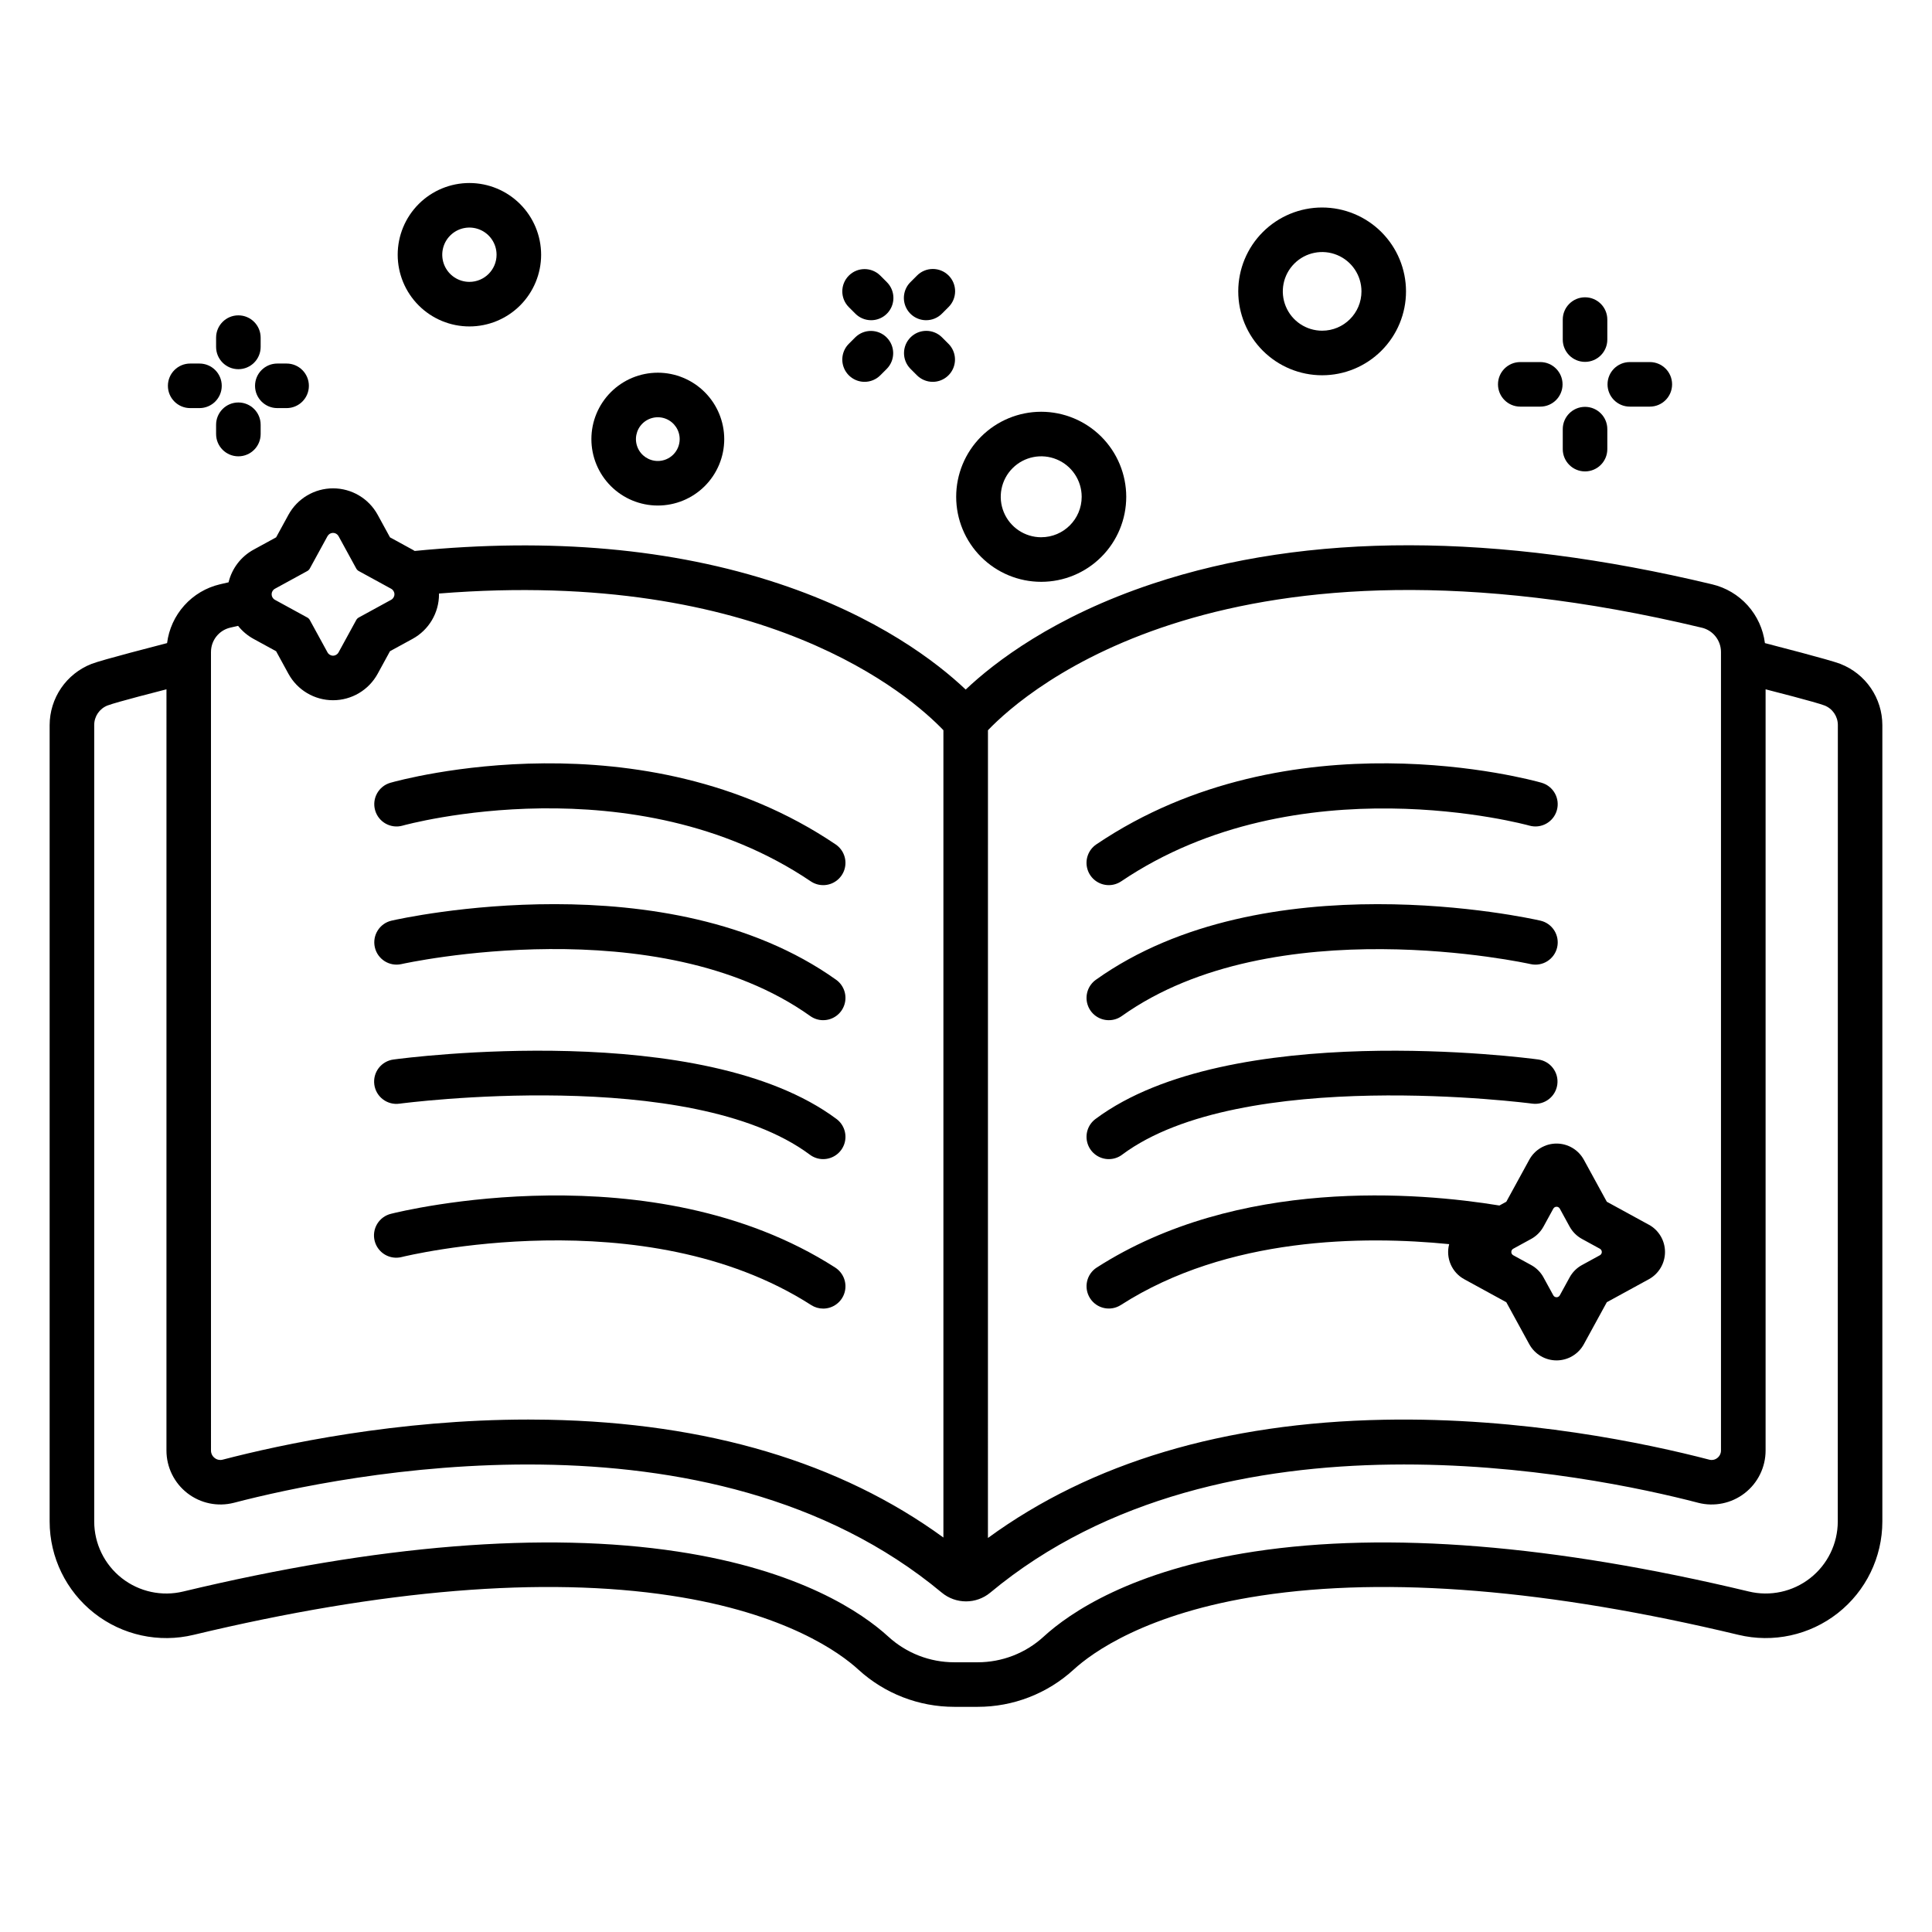
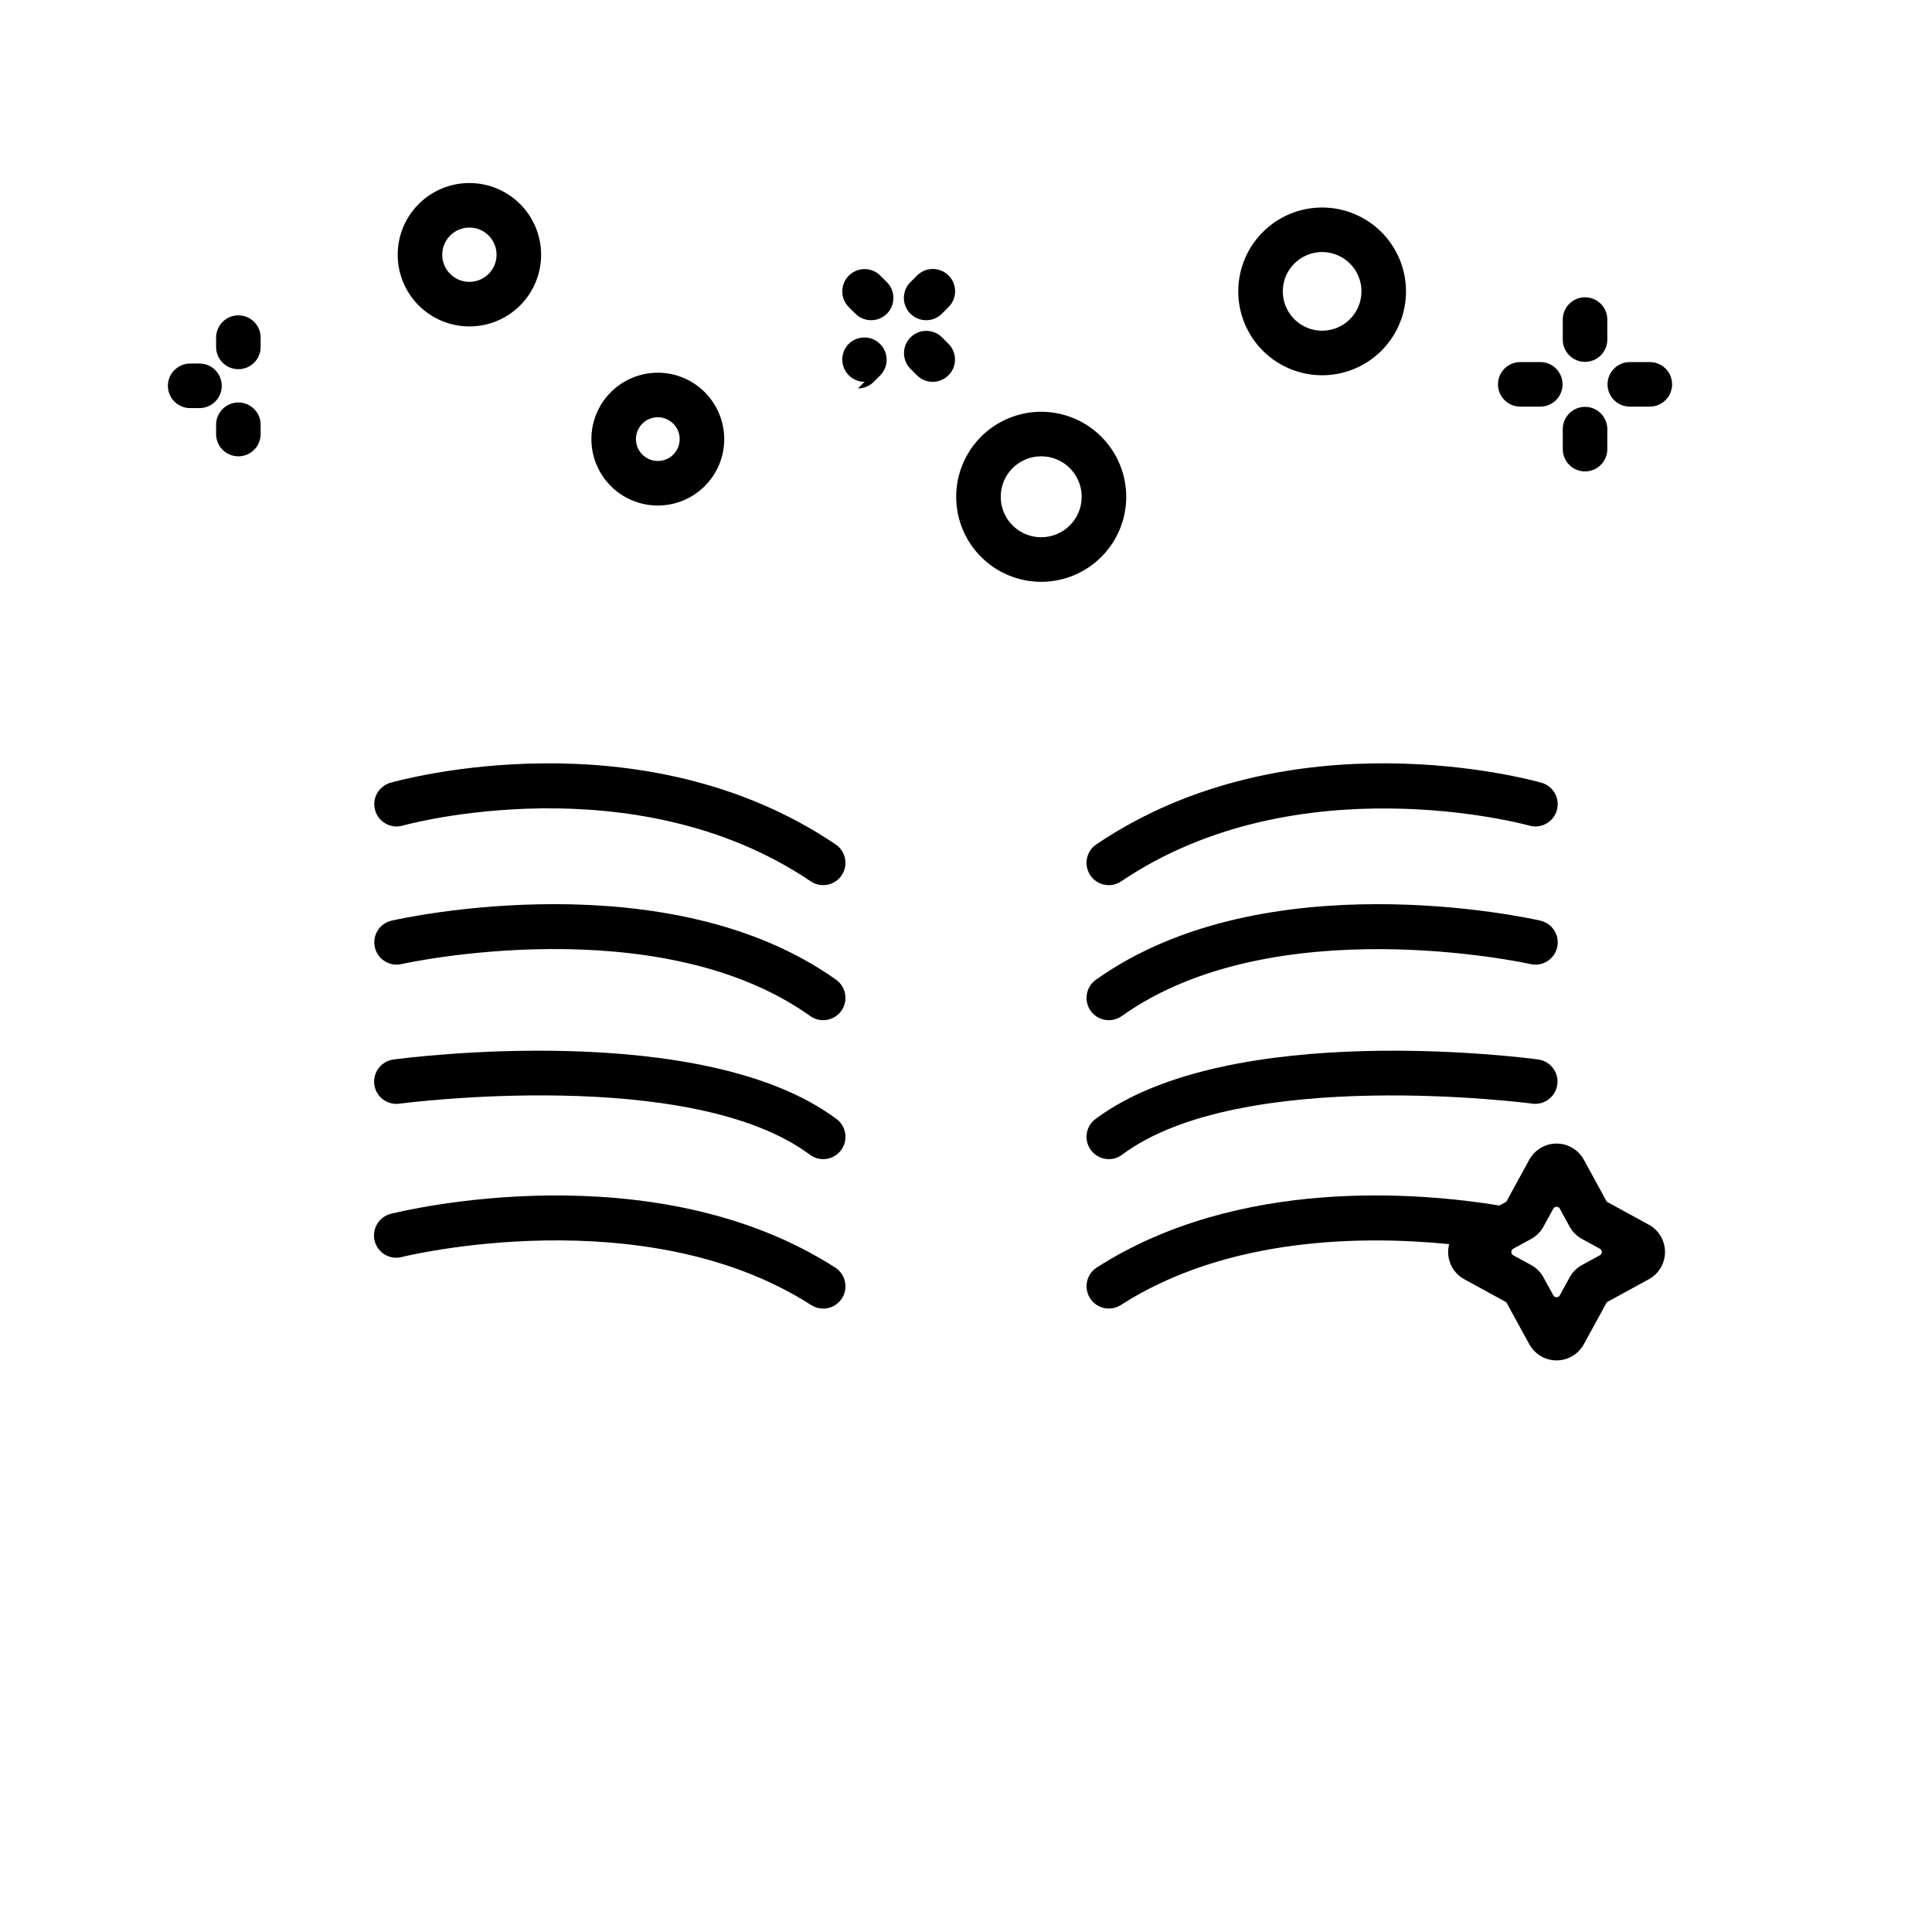
<svg xmlns="http://www.w3.org/2000/svg" fill="#000000" width="800px" height="800px" version="1.1" viewBox="144 144 512 512">
  <g>
    <path d="m362.15 378.57c-1.176 0-2.324-0.352-3.301-1.012-46.938-31.691-107.54-14.934-108.14-14.762-3.137 0.895-6.402-0.922-7.297-4.059-0.895-3.137 0.922-6.402 4.059-7.297 2.691-0.766 66.543-18.402 117.98 16.336 2.152 1.453 3.106 4.141 2.344 6.621-0.762 2.484-3.055 4.18-5.652 4.176z" />
    <path d="m362.15 414.36c-1.227 0-2.422-0.383-3.422-1.094-40.441-28.824-107.65-13.926-108.32-13.777-3.18 0.727-6.348-1.266-7.07-4.441-0.727-3.18 1.262-6.348 4.441-7.07 2.961-0.676 73.086-16.195 117.8 15.668 2.094 1.492 2.981 4.164 2.195 6.609-0.781 2.445-3.059 4.106-5.625 4.102z" />
    <path d="m362.15 451.18c-1.27 0-2.508-0.41-3.523-1.172-31.695-23.641-107.97-13.629-108.74-13.523l-0.004-0.004c-1.559 0.227-3.141-0.184-4.394-1.133-1.258-0.945-2.082-2.356-2.293-3.918-0.211-1.559 0.207-3.137 1.164-4.387 0.961-1.25 2.379-2.062 3.938-2.262 3.328-0.449 81.867-10.734 117.38 15.762h0.004c2.039 1.52 2.875 4.18 2.074 6.594-0.805 2.414-3.066 4.043-5.609 4.043z" />
    <path d="m362.15 490.79c-1.129 0-2.234-0.324-3.184-0.938-44.387-28.48-107.79-12.906-108.43-12.746-1.527 0.406-3.152 0.188-4.516-0.613-1.359-0.801-2.344-2.113-2.731-3.644s-0.145-3.152 0.672-4.504c0.816-1.352 2.144-2.316 3.68-2.684 2.797-0.707 69.055-16.961 117.7 14.254h-0.004c2.207 1.414 3.219 4.117 2.481 6.633-0.742 2.516-3.051 4.242-5.672 4.242z" />
    <path d="m437.85 378.57c-2.598 0-4.891-1.691-5.652-4.176-0.762-2.481 0.191-5.172 2.34-6.625 51.445-34.734 115.29-17.098 117.98-16.336l0.004 0.004c3.137 0.895 4.953 4.16 4.059 7.297s-4.16 4.953-7.297 4.059c-0.602-0.172-61.328-16.844-108.14 14.762v-0.004c-0.973 0.66-2.121 1.016-3.293 1.02z" />
    <path d="m437.85 414.36c-2.566 0.004-4.844-1.656-5.625-4.102-0.785-2.445 0.105-5.117 2.195-6.609 44.715-31.863 114.84-16.344 117.8-15.668 3.18 0.723 5.168 3.891 4.445 7.07-0.727 3.176-3.891 5.168-7.07 4.441-0.672-0.152-67.957-14.992-108.32 13.777h-0.004c-0.996 0.711-2.195 1.094-3.422 1.09z" />
    <path d="m437.85 451.18c-2.543 0-4.805-1.629-5.606-4.043-0.805-2.414 0.031-5.074 2.074-6.594 35.523-26.492 114.06-16.211 117.38-15.762 3.207 0.465 5.441 3.426 5.004 6.637-0.434 3.211-3.375 5.469-6.59 5.062-0.766-0.098-77.082-10.086-108.74 13.523l0.004 0.004c-1.02 0.762-2.254 1.172-3.527 1.172z" />
    <path d="m419.93 253.12c-5.973 0-11.707 2.375-15.934 6.598-4.223 4.227-6.598 9.957-6.598 15.934 0 5.977 2.375 11.711 6.598 15.934 4.227 4.227 9.961 6.602 15.934 6.602 5.977 0 11.711-2.375 15.934-6.602 4.227-4.223 6.602-9.957 6.602-15.934-0.008-5.973-2.383-11.699-6.606-15.926-4.227-4.223-9.953-6.602-15.93-6.606zm0 33.258c-4.336 0-8.246-2.613-9.906-6.621-1.66-4.008-0.742-8.621 2.324-11.688s7.68-3.984 11.688-2.324c4.008 1.66 6.621 5.57 6.621 9.906 0 5.926-4.801 10.723-10.727 10.723z" />
    <path d="m318.33 242.77c-4.672 0-9.148 1.852-12.449 5.156-3.301 3.301-5.156 7.777-5.156 12.445 0 4.668 1.855 9.148 5.156 12.449 3.301 3.301 7.777 5.156 12.449 5.152 4.668 0 9.145-1.855 12.445-5.156 3.301-3.301 5.156-7.777 5.156-12.449-0.008-4.664-1.863-9.137-5.164-12.438-3.301-3.301-7.773-5.156-12.438-5.16zm0 23.398v-0.004c-2.348 0-4.461-1.41-5.356-3.574-0.898-2.168-0.402-4.66 1.254-6.316 1.66-1.656 4.152-2.152 6.316-1.258 2.164 0.898 3.578 3.012 3.578 5.356 0 1.535-0.613 3.012-1.699 4.098s-2.559 1.695-4.094 1.695z" />
    <path d="m268.4 192.5c-5.043 0-9.875 2-13.441 5.566-3.562 3.562-5.566 8.398-5.566 13.438s2.004 9.875 5.566 13.438c3.566 3.566 8.398 5.566 13.441 5.566 5.039 0 9.871-2 13.438-5.566 3.562-3.562 5.566-8.398 5.566-13.438-0.008-5.039-2.012-9.871-5.574-13.434s-8.391-5.566-13.43-5.57zm0 26.203v-0.004c-2.914 0-5.535-1.75-6.652-4.441-1.113-2.688-0.496-5.785 1.562-7.844s5.152-2.672 7.844-1.559c2.688 1.113 4.441 3.738 4.441 6.648 0 3.973-3.223 7.195-7.195 7.195z" />
    <path d="m494.38 198.99c-5.894-0.004-11.551 2.34-15.719 6.508s-6.512 9.82-6.512 15.719c0 5.894 2.34 11.551 6.508 15.719 4.168 4.168 9.824 6.512 15.719 6.512 5.898 0 11.551-2.34 15.719-6.512 4.172-4.168 6.512-9.82 6.512-15.719-0.004-5.891-2.348-11.543-6.516-15.711-4.168-4.164-9.816-6.512-15.711-6.516zm0 32.648c-4.215 0-8.016-2.539-9.629-6.434-1.613-3.894-0.723-8.375 2.262-11.355 2.981-2.984 7.461-3.875 11.355-2.262 3.894 1.613 6.434 5.414 6.434 9.629 0 5.758-4.664 10.422-10.422 10.422z" />
    <path d="m564.05 239.9c-3.258 0-5.902-2.644-5.902-5.906v-5.305c0-3.262 2.644-5.902 5.902-5.902 3.262 0 5.906 2.641 5.906 5.902v5.305c0 3.262-2.644 5.906-5.906 5.906z" />
    <path d="m564.05 268.93c-3.258 0-5.902-2.644-5.902-5.906v-5.305 0.004c0-3.262 2.644-5.902 5.902-5.902 3.262 0 5.906 2.641 5.906 5.902v5.301c0 3.262-2.644 5.906-5.906 5.906z" />
    <path d="m552.19 251.76h-5.305c-3.262 0-5.902-2.644-5.902-5.906 0-3.258 2.641-5.902 5.902-5.902h5.305c3.258 0 5.902 2.644 5.902 5.902 0 3.262-2.644 5.906-5.902 5.906z" />
    <path d="m581.22 251.76h-5.305c-3.262 0-5.902-2.644-5.902-5.906 0-3.258 2.641-5.902 5.902-5.902h5.305c3.262 0 5.902 2.644 5.902 5.902 0 3.262-2.641 5.906-5.902 5.906z" />
    <path d="m207.17 241.84c-3.258 0-5.902-2.644-5.902-5.906v-2.461 0.004c0-3.262 2.644-5.906 5.902-5.906 3.262 0 5.906 2.644 5.906 5.906v2.461-0.004c0 3.262-2.644 5.906-5.906 5.906z" />
    <path d="m207.17 264.93c-3.258 0-5.902-2.644-5.902-5.906v-2.461c0-3.258 2.644-5.902 5.902-5.902 3.262 0 5.906 2.644 5.906 5.902v2.461c0 3.262-2.644 5.906-5.906 5.906z" />
    <path d="m196.86 252.15h-2.461c-3.258 0-5.902-2.644-5.902-5.902 0-3.262 2.644-5.906 5.902-5.906h2.461c3.262 0 5.906 2.644 5.906 5.906 0 3.258-2.644 5.902-5.906 5.902z" />
-     <path d="m219.95 252.15h-2.461 0.004c-3.262 0-5.906-2.644-5.906-5.902 0-3.262 2.644-5.906 5.906-5.906h2.461-0.004c3.262 0 5.906 2.644 5.906 5.906 0 3.258-2.644 5.902-5.906 5.902z" />
    <path d="m389.44 228.86c-2.387 0-4.543-1.438-5.453-3.644-0.914-2.207-0.41-4.746 1.277-6.434l1.738-1.738v-0.004c1.105-1.121 2.613-1.754 4.188-1.762 1.574-0.004 3.086 0.617 4.199 1.73s1.734 2.625 1.727 4.199c-0.008 1.574-0.641 3.082-1.762 4.184l-1.738 1.738c-1.105 1.109-2.609 1.73-4.176 1.73z" />
-     <path d="m373.12 245.19c-2.387 0-4.539-1.441-5.453-3.644-0.914-2.207-0.41-4.746 1.277-6.434l1.738-1.738c2.316-2.254 6.008-2.231 8.293 0.055 2.285 2.285 2.309 5.981 0.055 8.293l-1.738 1.738c-1.105 1.109-2.606 1.73-4.172 1.73z" />
+     <path d="m373.12 245.19c-2.387 0-4.539-1.441-5.453-3.644-0.914-2.207-0.41-4.746 1.277-6.434c2.316-2.254 6.008-2.231 8.293 0.055 2.285 2.285 2.309 5.981 0.055 8.293l-1.738 1.738c-1.105 1.109-2.606 1.73-4.172 1.73z" />
    <path d="m374.86 228.86c-1.566 0-3.07-0.621-4.176-1.73l-1.738-1.738c-2.305-2.305-2.305-6.043 0-8.348 2.305-2.309 6.043-2.309 8.348-0.004l1.738 1.738v0.004c1.691 1.688 2.195 4.227 1.281 6.434-0.914 2.207-3.066 3.644-5.453 3.644z" />
    <path d="m391.18 245.19c-1.566 0-3.066-0.621-4.176-1.73l-1.738-1.738c-2.273-2.312-2.258-6.023 0.035-8.316 2.293-2.293 6.004-2.305 8.316-0.031l1.738 1.738c1.688 1.688 2.191 4.227 1.277 6.434-0.914 2.203-3.066 3.644-5.453 3.644z" />
-     <path d="m631.78 319.96c-3.004-1.16-17.863-4.945-20.059-5.531v-0.004c-0.469-3.711-2.062-7.191-4.562-9.977-2.504-2.785-5.797-4.738-9.441-5.598-57.301-13.73-107.14-13.797-148.15-0.195-26.328 8.73-42.059 20.898-49.648 28.086-7.586-7.191-23.305-19.367-49.566-28.086-28.117-9.332-60.43-12.191-96.453-8.645-0.188-0.113-0.375-0.23-0.566-0.336l-5.981-3.269-3.269-5.981c-2.363-4.32-6.894-7.008-11.82-7.008s-9.457 2.688-11.82 7.008l-3.269 5.977-5.981 3.269c-3.328 1.82-5.734 4.965-6.625 8.652-0.762 0.18-1.52 0.34-2.289 0.527-3.644 0.859-6.938 2.812-9.438 5.598-2.504 2.785-4.098 6.269-4.566 9.98-2.188 0.59-17.055 4.367-20.059 5.527v0.004c-3.25 1.277-6.047 3.504-8.02 6.387-1.969 2.887-3.031 6.297-3.043 9.793v211.1c0.012 9.469 4.367 18.41 11.812 24.262 7.445 5.852 17.164 7.969 26.367 5.742 50.156-12.016 92.711-15.512 126.47-10.387 30.566 4.637 44.902 15.242 49.645 19.582 6.949 6.371 16.039 9.902 25.469 9.891h6.164c9.43 0.012 18.516-3.519 25.469-9.891 4.746-4.344 19.082-14.949 49.645-19.586 33.762-5.121 76.312-1.629 126.47 10.387 9.203 2.227 18.922 0.109 26.367-5.742 7.445-5.852 11.797-14.793 11.809-24.262v-211.09c-0.008-3.496-1.07-6.906-3.043-9.793-1.973-2.883-4.766-5.109-8.02-6.387zm-225.96 17.559c10.344-10.789 63.562-57.27 189.14-27.18v-0.004c2.992 0.699 5.113 3.363 5.117 6.438v211.61c0.008 0.785-0.359 1.531-0.984 2.008-0.602 0.473-1.387 0.633-2.125 0.434-16.344-4.254-49.281-11.289-86.234-10.578-42.324 0.812-77.562 11.348-104.92 31.332zm-188.97-37.492 8.586-4.695c0.281-0.152 0.508-0.383 0.664-0.664l4.695-8.586c0.293-0.531 0.852-0.863 1.461-0.863s1.168 0.332 1.461 0.863l4.695 8.586c0.156 0.281 0.383 0.512 0.664 0.664l8.586 4.695c0.535 0.293 0.867 0.852 0.867 1.461s-0.332 1.172-0.867 1.465l-8.586 4.695c-0.281 0.152-0.512 0.383-0.664 0.66l-4.695 8.586c-0.293 0.535-0.852 0.867-1.461 0.867s-1.168-0.332-1.461-0.867l-4.695-8.586c-0.152-0.277-0.383-0.508-0.664-0.66l-8.586-4.695c-0.535-0.293-0.867-0.855-0.867-1.465s0.332-1.168 0.867-1.461zm-16.941 16.738h0.004c0.004-3.074 2.121-5.738 5.113-6.434 0.695-0.168 1.379-0.312 2.066-0.473v-0.004c1.121 1.414 2.516 2.59 4.098 3.457l5.981 3.269 3.269 5.981v-0.004c2.363 4.324 6.898 7.012 11.82 7.012 4.926 0 9.461-2.688 11.824-7.012l3.269-5.981 5.981-3.269c4.32-2.359 7.008-6.894 7.008-11.82 0-0.066-0.008-0.129-0.008-0.195 86.219-6.914 125.02 27.176 133.68 36.219v213.95c-27.332-19.91-62.516-30.406-104.76-31.215-1.75-0.035-3.488-0.051-5.215-0.051-34.816 0-65.449 6.574-81.02 10.629h0.004c-0.738 0.195-1.527 0.035-2.125-0.438-0.629-0.473-0.992-1.219-0.984-2.004zm431.12 230.47c-0.012 5.852-2.707 11.379-7.316 14.988-4.606 3.613-10.613 4.914-16.301 3.531-51.645-12.371-95.715-15.93-130.99-10.578-32.555 4.941-48.965 16.25-55.848 22.551v0.004c-4.777 4.375-11.02 6.797-17.496 6.789h-6.164c-6.473 0.008-12.719-2.414-17.492-6.789-6.887-6.297-23.293-17.613-55.848-22.551-35.277-5.356-79.348-1.793-130.99 10.578-5.691 1.383-11.699 0.078-16.305-3.531-4.606-3.613-7.301-9.141-7.312-14.992v-211.1c0-2.281 1.391-4.328 3.512-5.168 2.344-0.906 14.406-3.977 15.637-4.293l-0.004 201.7c-0.008 4.43 2.039 8.613 5.539 11.328 3.5 2.715 8.062 3.656 12.352 2.547 28.402-7.394 125.88-27.535 187.57 23.809l-0.004-0.004c3.731 3.106 9.148 3.106 12.875 0 61.691-51.34 159.16-31.203 187.57-23.809v0.004c4.289 1.109 8.852 0.168 12.352-2.547 3.5-2.715 5.543-6.898 5.535-11.328v-201.7c1.23 0.316 13.293 3.387 15.637 4.293 2.117 0.84 3.512 2.891 3.512 5.172z" />
    <path d="m580.95 468.56-11.129-6.086-6.086-11.129-0.004-0.004c-1.445-2.641-4.215-4.285-7.231-4.285-3.012 0-5.785 1.645-7.227 4.289l-6.086 11.129-1.828 1c-21.305-3.484-69.219-7.613-106.7 16.434v-0.004c-2.742 1.762-3.539 5.414-1.777 8.156 1.758 2.746 5.41 3.543 8.156 1.781 28.301-18.16 64.434-18.379 87.008-16.129-0.969 3.656 0.691 7.5 4.012 9.305l11.129 6.086 6.086 11.129h0.004c1.441 2.644 4.215 4.289 7.227 4.289 3.016 0 5.785-1.645 7.231-4.289l6.086-11.129 11.129-6.086h0.004c2.644-1.445 4.289-4.219 4.289-7.234 0-3.012-1.645-5.785-4.289-7.231zm-17.711 10.691h-0.004c-1.379 0.754-2.512 1.887-3.266 3.266l-2.602 4.75v0.004c-0.172 0.316-0.504 0.512-0.863 0.512s-0.691-0.195-0.863-0.512l-2.598-4.742 0.004-0.004c-0.758-1.383-1.895-2.519-3.281-3.277l-4.742-2.594c-0.316-0.172-0.512-0.504-0.512-0.863s0.195-0.691 0.512-0.863l4.742-2.594h0.004c1.383-0.758 2.519-1.895 3.273-3.277l2.598-4.746c0.172-0.316 0.504-0.512 0.863-0.512s0.691 0.195 0.863 0.512l2.594 4.746v-0.004c0.758 1.383 1.895 2.523 3.277 3.277l4.746 2.598c0.316 0.172 0.512 0.504 0.512 0.863s-0.195 0.691-0.512 0.863z" />
  </g>
</svg>